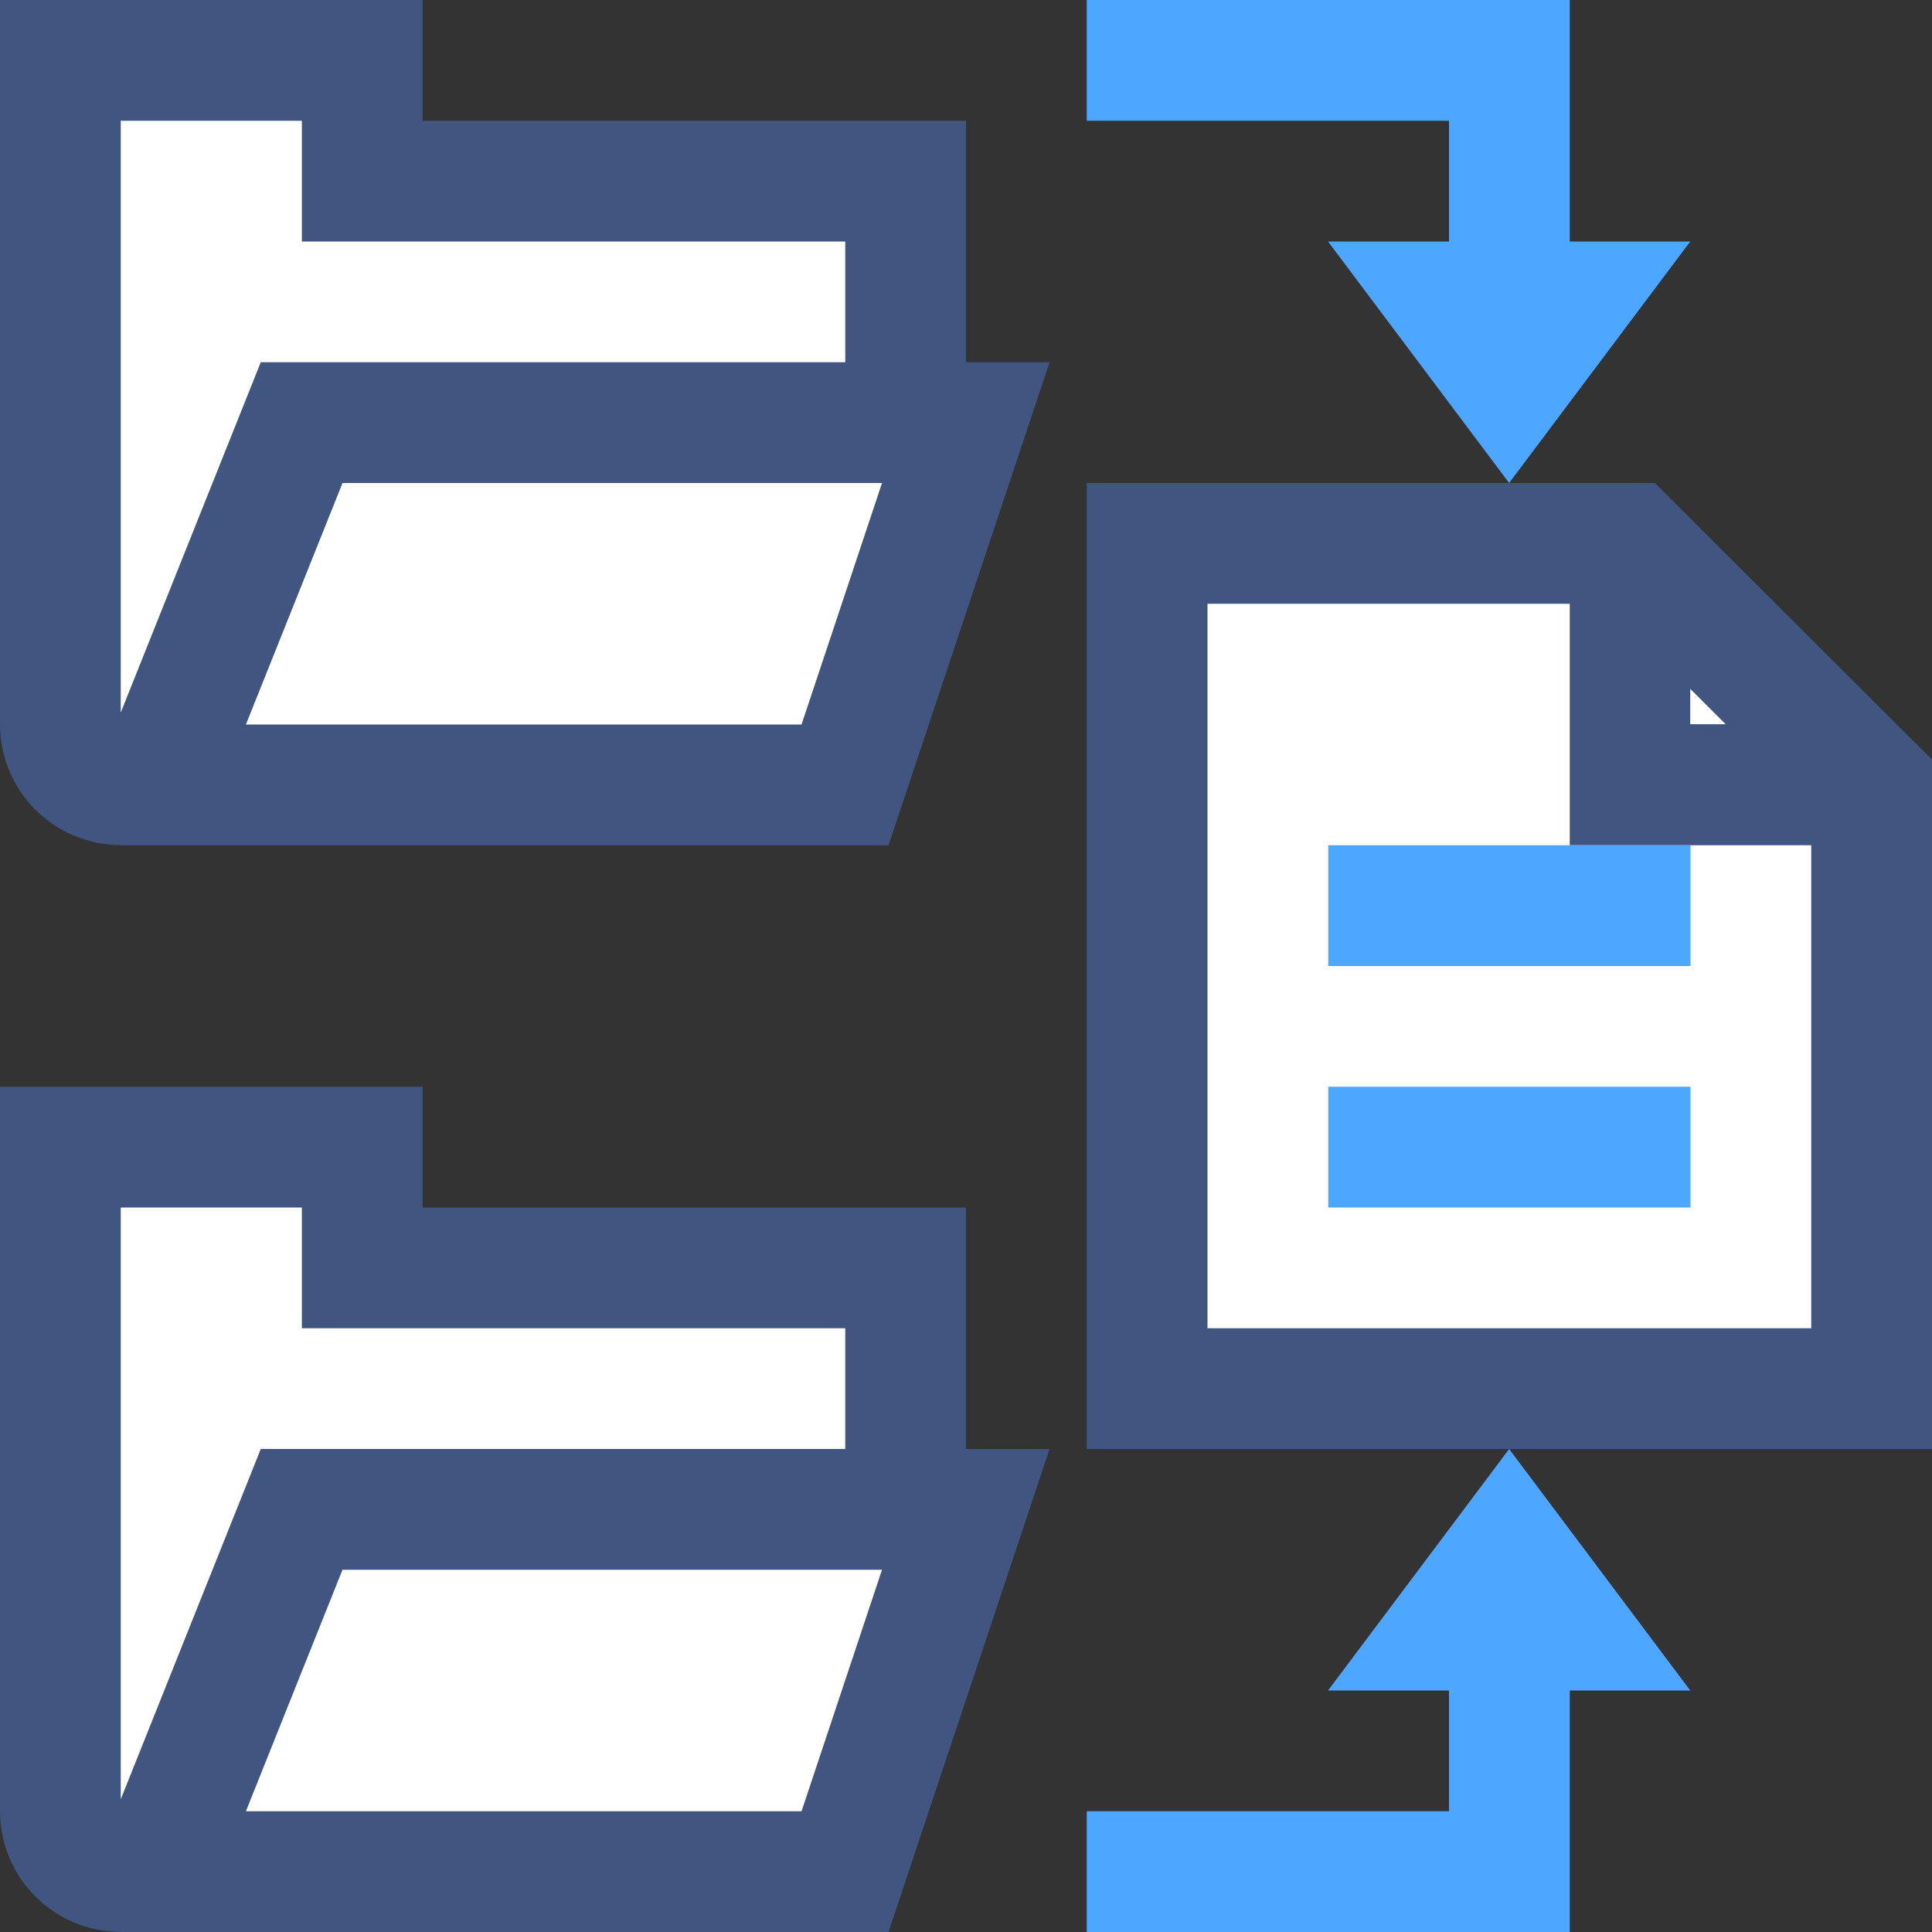
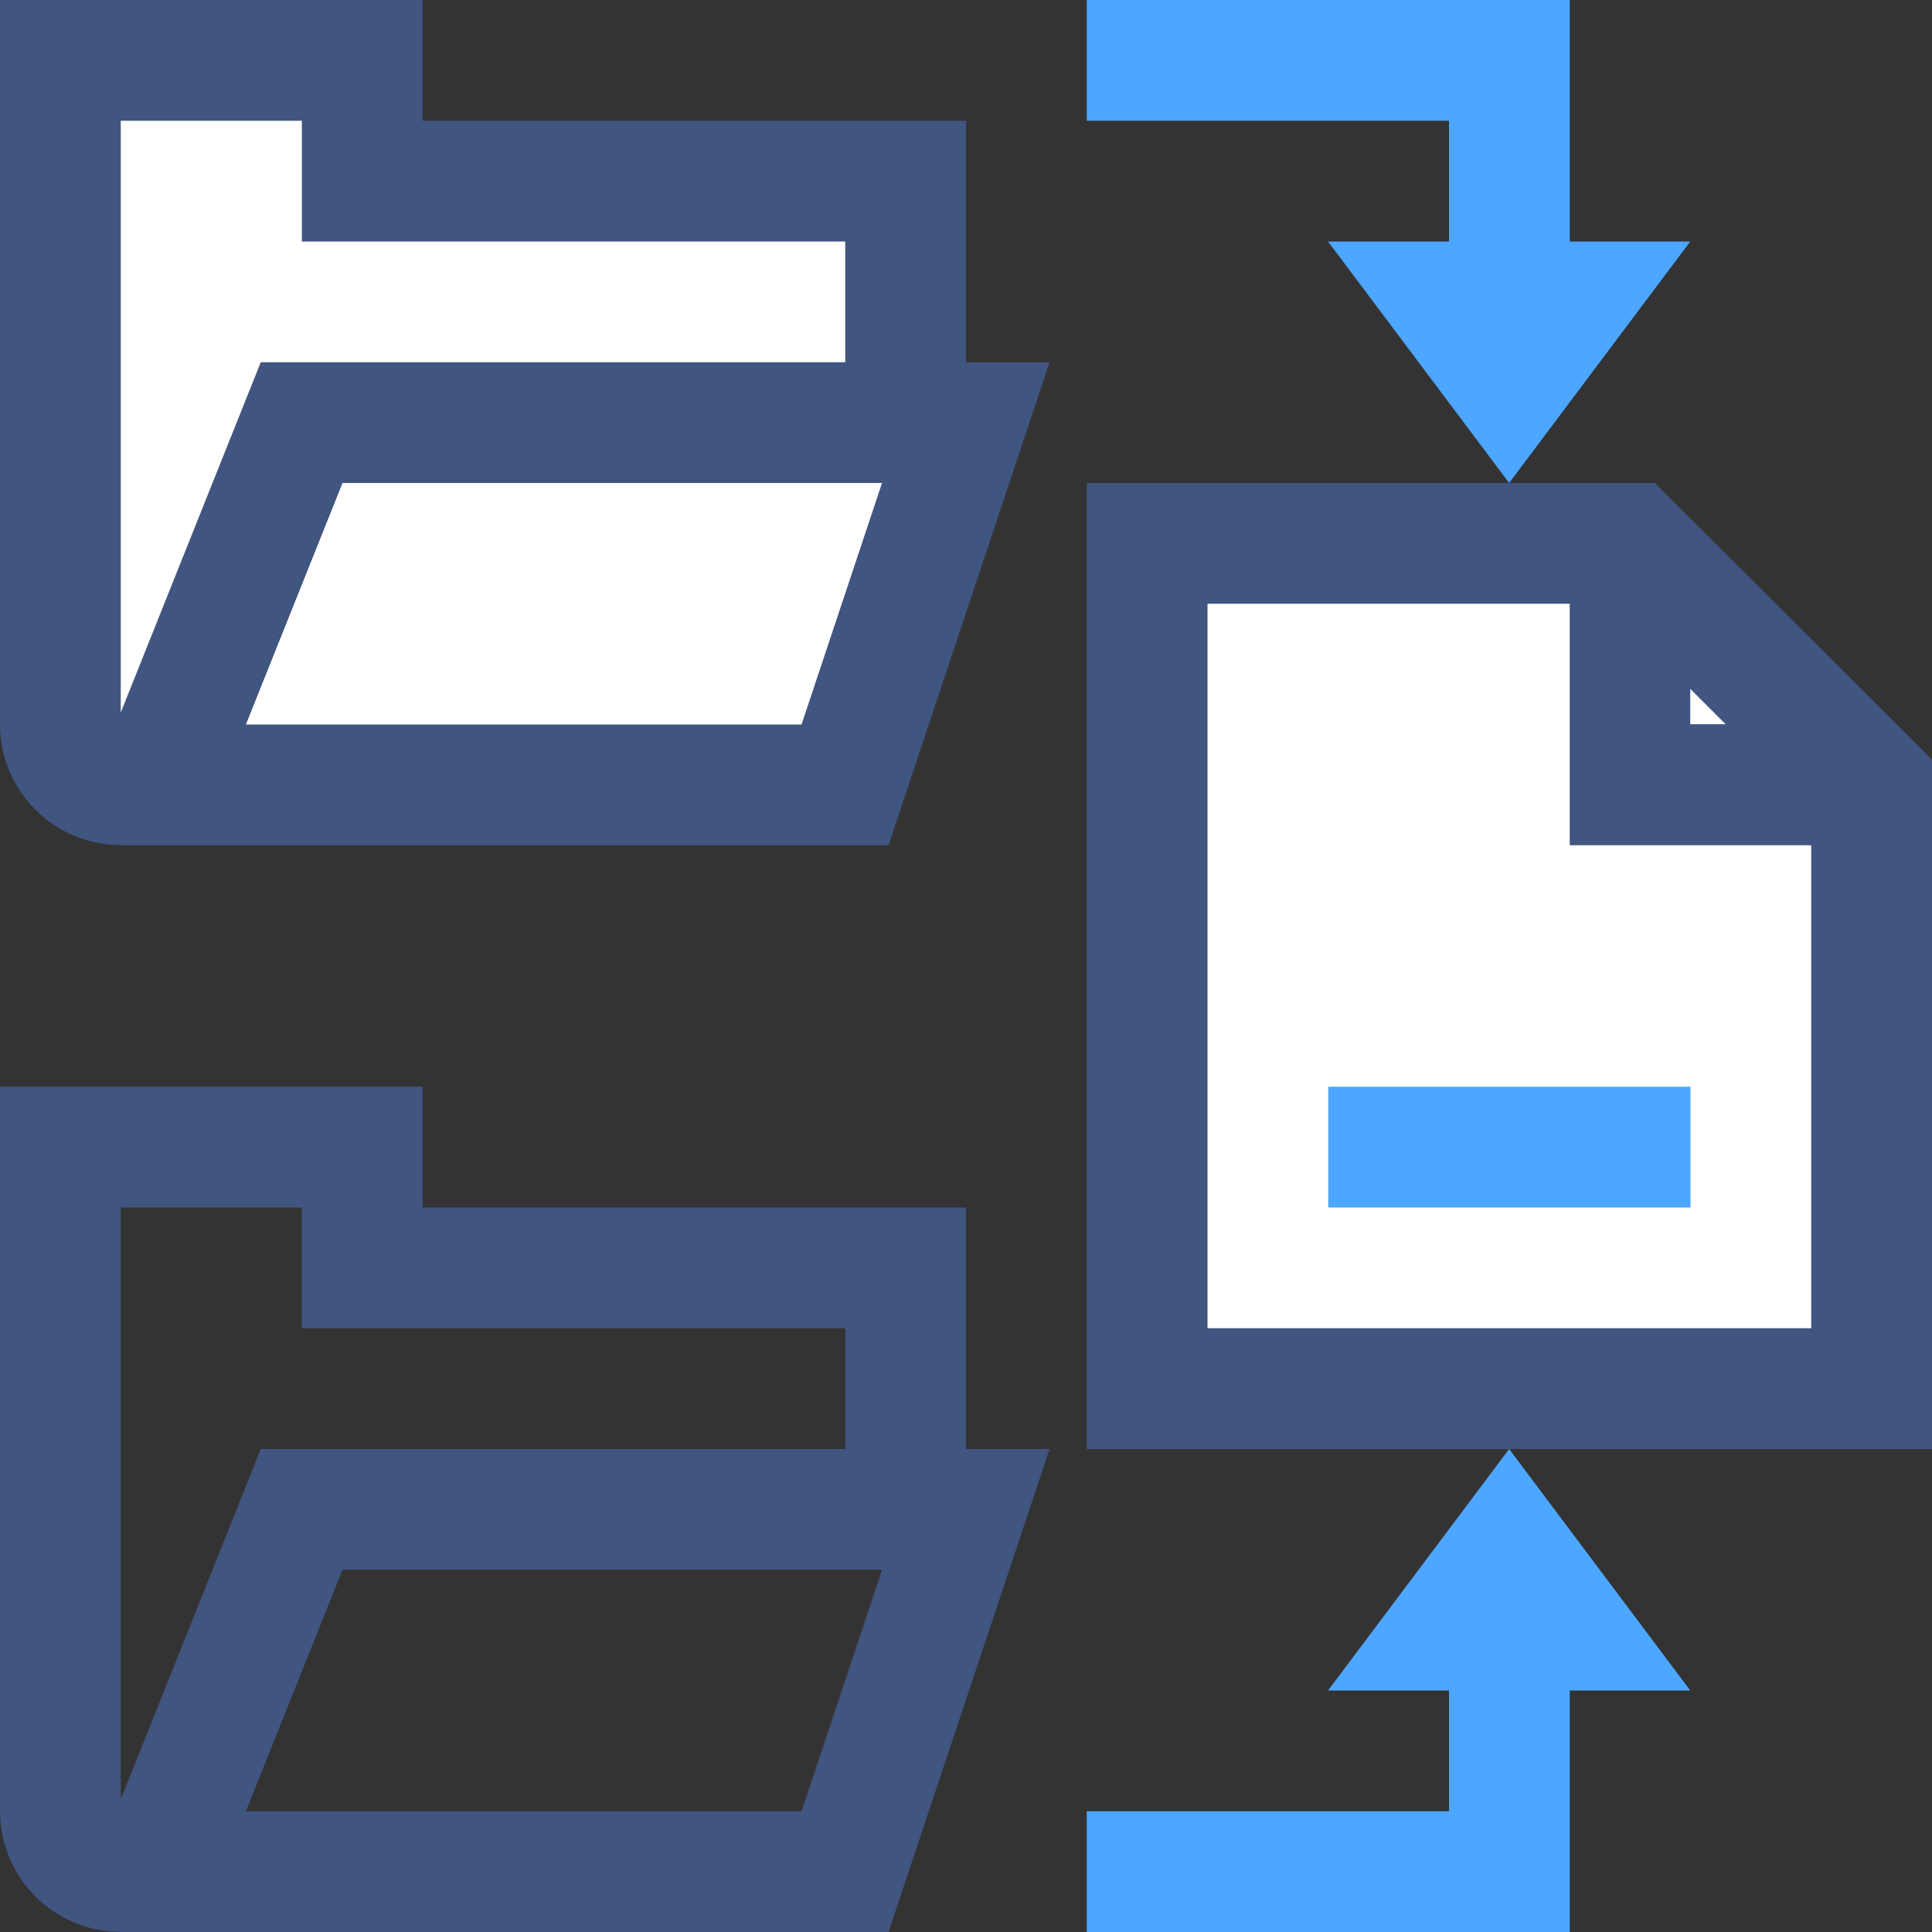
<svg xmlns="http://www.w3.org/2000/svg" version="1.1" x="0px" y="0px" viewBox="0 0 32 32" style="enable-background:new 0 0 32 32;" xml:space="preserve">
  <rect x="0" y="0" width="32" height="32" fill="#333333" stroke="none" />
  <g id="Layer_50">
    <rect style="fill:none;" width="32" height="32" />
    <g>
      <polygon style="fill:#4DA6FF;" points="24,4 21.996,4 24.996,8 27.996,4 26,4 26,0 18,0 18,2 24,2   " />
      <polygon style="fill:#4DA6FF;" points="21.996,28 24,28 24,30 18,30 18,32 26,32 26,28 27.996,28 24.996,24   " />
    </g>
    <polygon style="fill:#FFFFFF;" points="30.996,22.995 18.996,22.995 18.996,8.995 26.996,8.995 30.996,12.995  " />
    <path style="fill:#405580;" d="M27.41,8H18v16h14v-1.005V12.581L27.41,8z M27.996,11.409l0.586,0.586h-0.586V11.409z M30,22H20V10   h6v4h4V22z" />
    <g>
-       <rect x="22" y="14" style="fill:#4DA6FF;" width="6" height="2" />
      <rect x="22" y="18" style="fill:#4DA6FF;" width="6" height="2" />
    </g>
    <path style="fill:#FFFFFF;" d="M1.996,12.995h1h11l2-6h-1v-4h-9v-2h-5v2v9C0.996,12.547,1.444,12.995,1.996,12.995z" />
-     <path style="fill:#FFFFFF;" d="M14.996,20.995h-9v-2h-5v2v9c0,0.552,0.448,1,1,1h1h11l2-6h-1V20.995z" />
    <path style="fill:#405580;" d="M16,6V2H7V0.995V0H0v2.995v9c0,1.105,0.893,2.002,1.998,2.002L1.996,14h1h11.721l2.667-8H16z    M2,11.802V2.995V2h3v0.995V4h9v2H4.319L2,11.802z M13.276,12H4.073l1.6-4h8.936L13.276,12z" />
    <path style="fill:#405580;" d="M16,24v-4H7v-1.005V18H0v2.995v9c0,1.105,0.893,2.002,1.998,2.002L1.996,32h1h11.721l2.667-8H16z    M2,29.802v-8.807V20h3v0.995V22h9v2H4.319L2,29.802z M13.276,30H4.073l1.6-4h8.936L13.276,30z" />
  </g>
  <g id="Layer_1">
</g>
</svg>